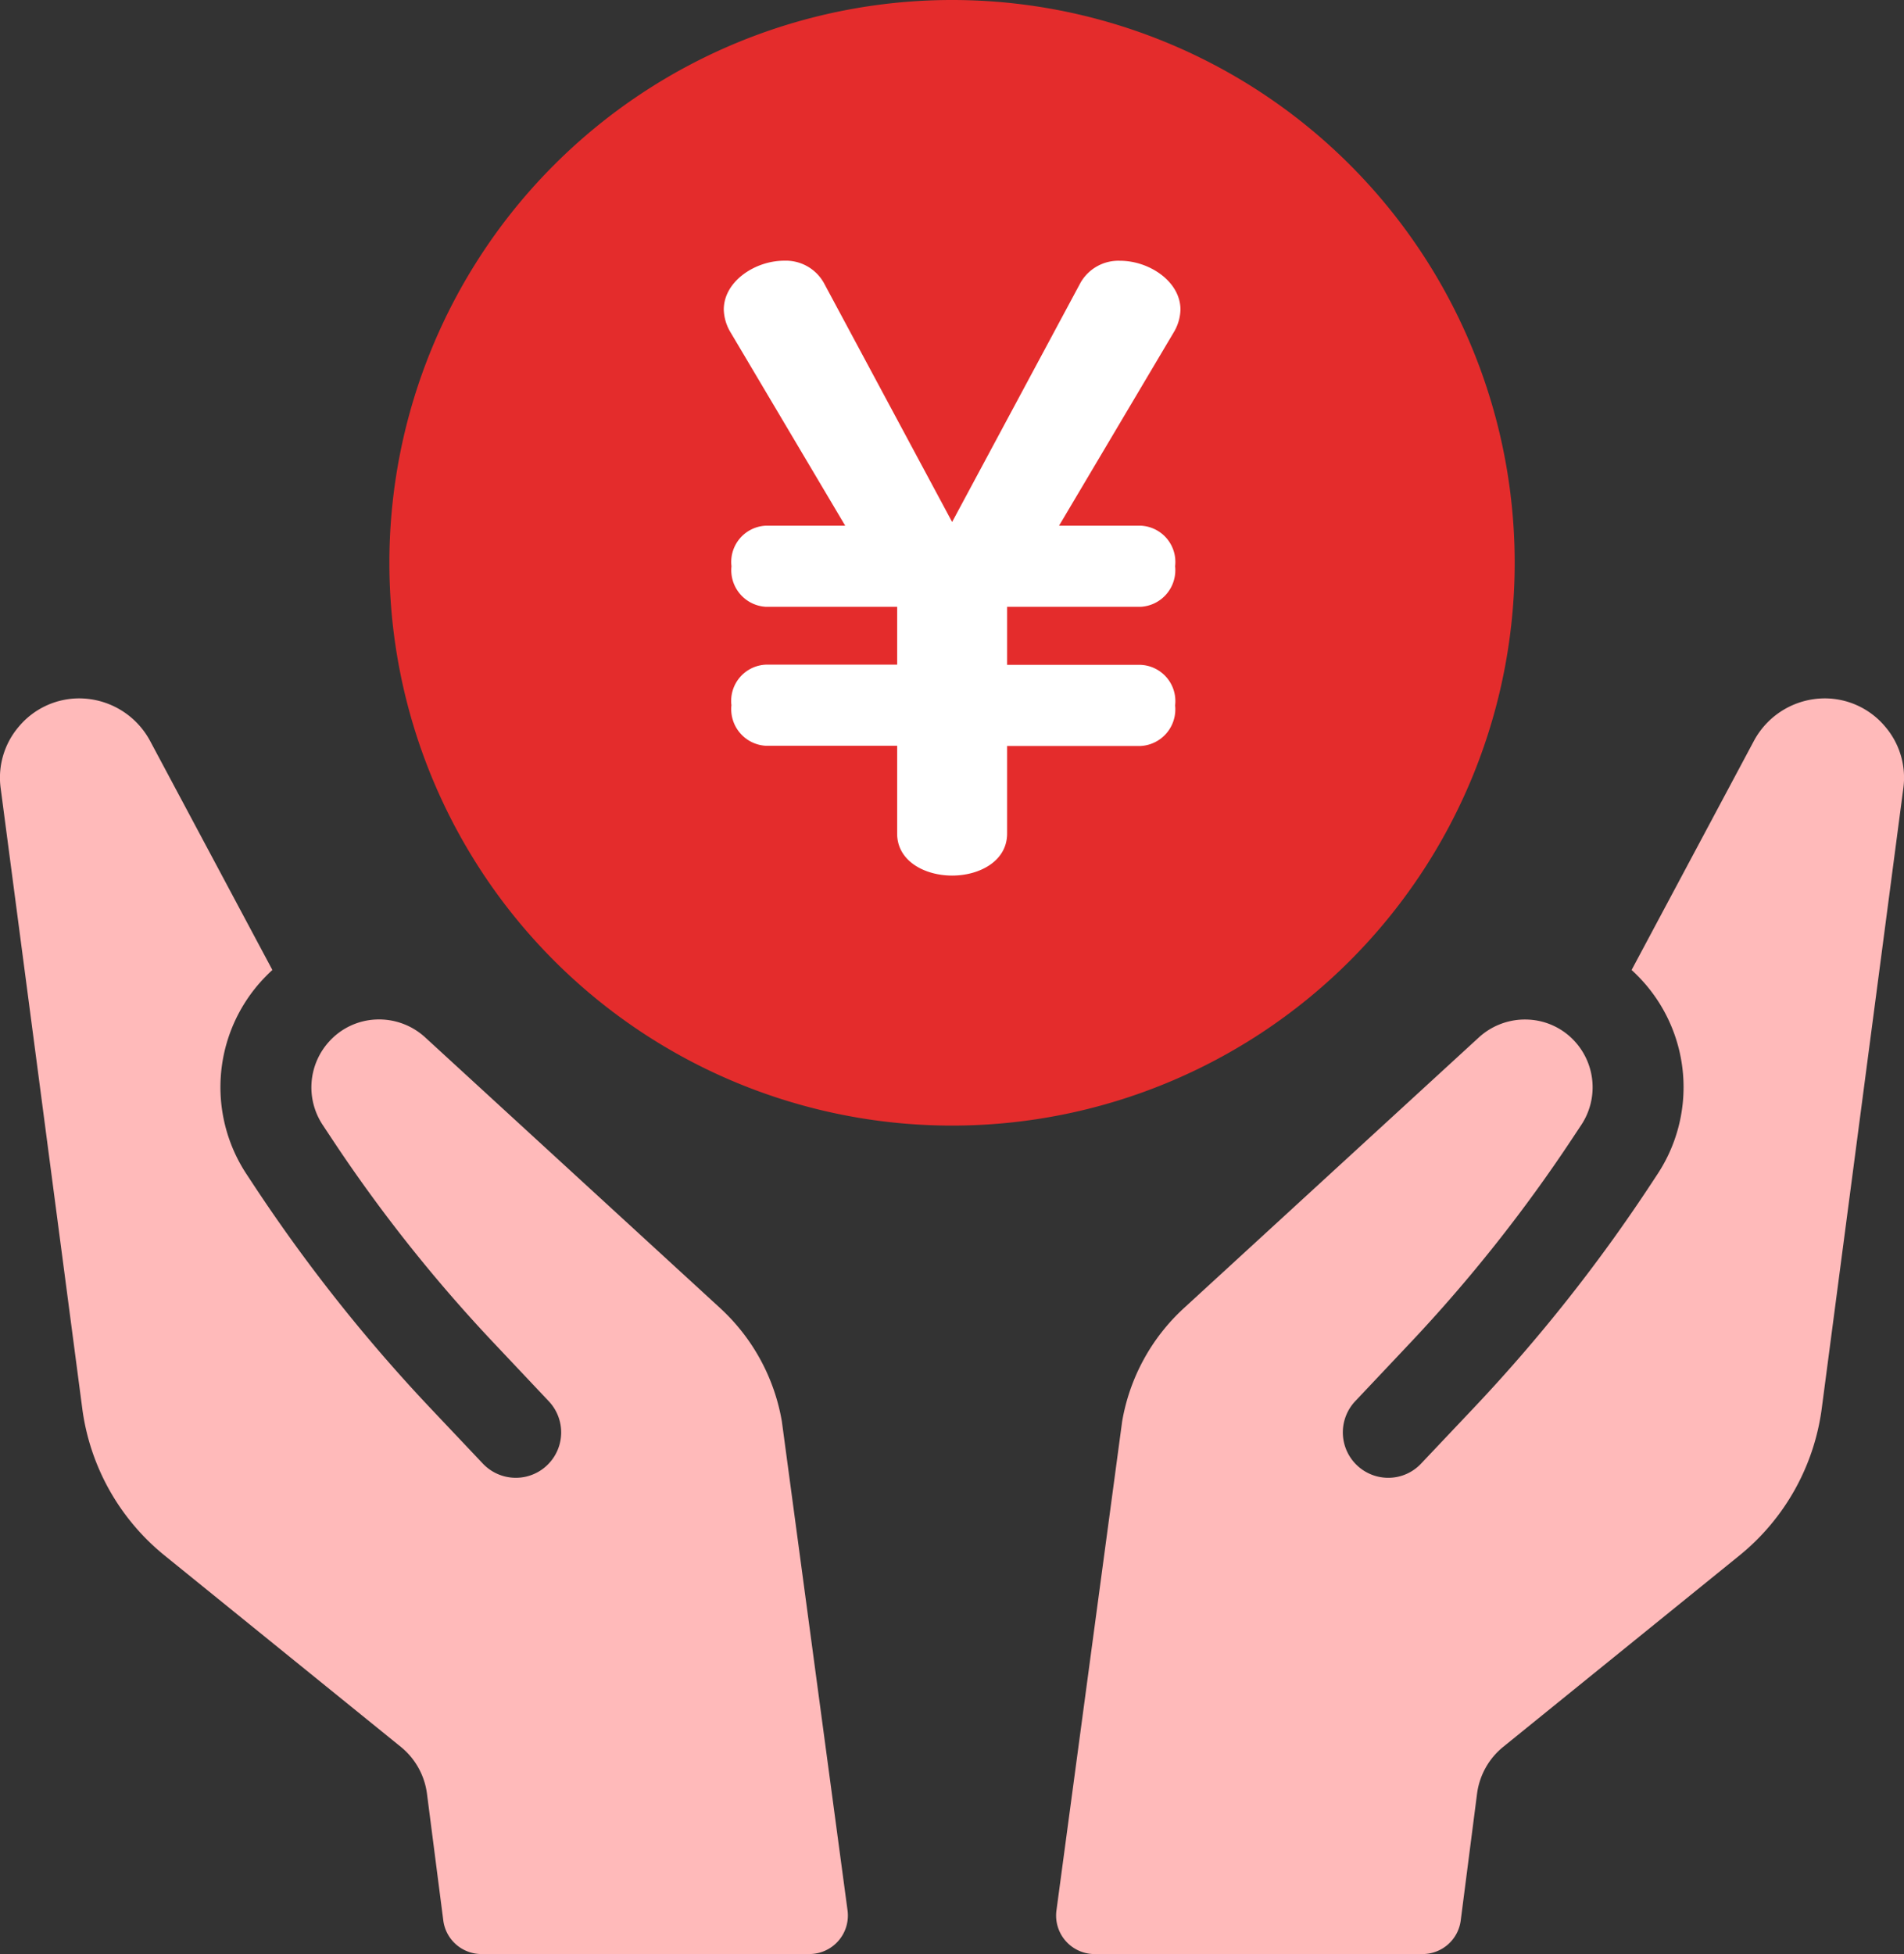
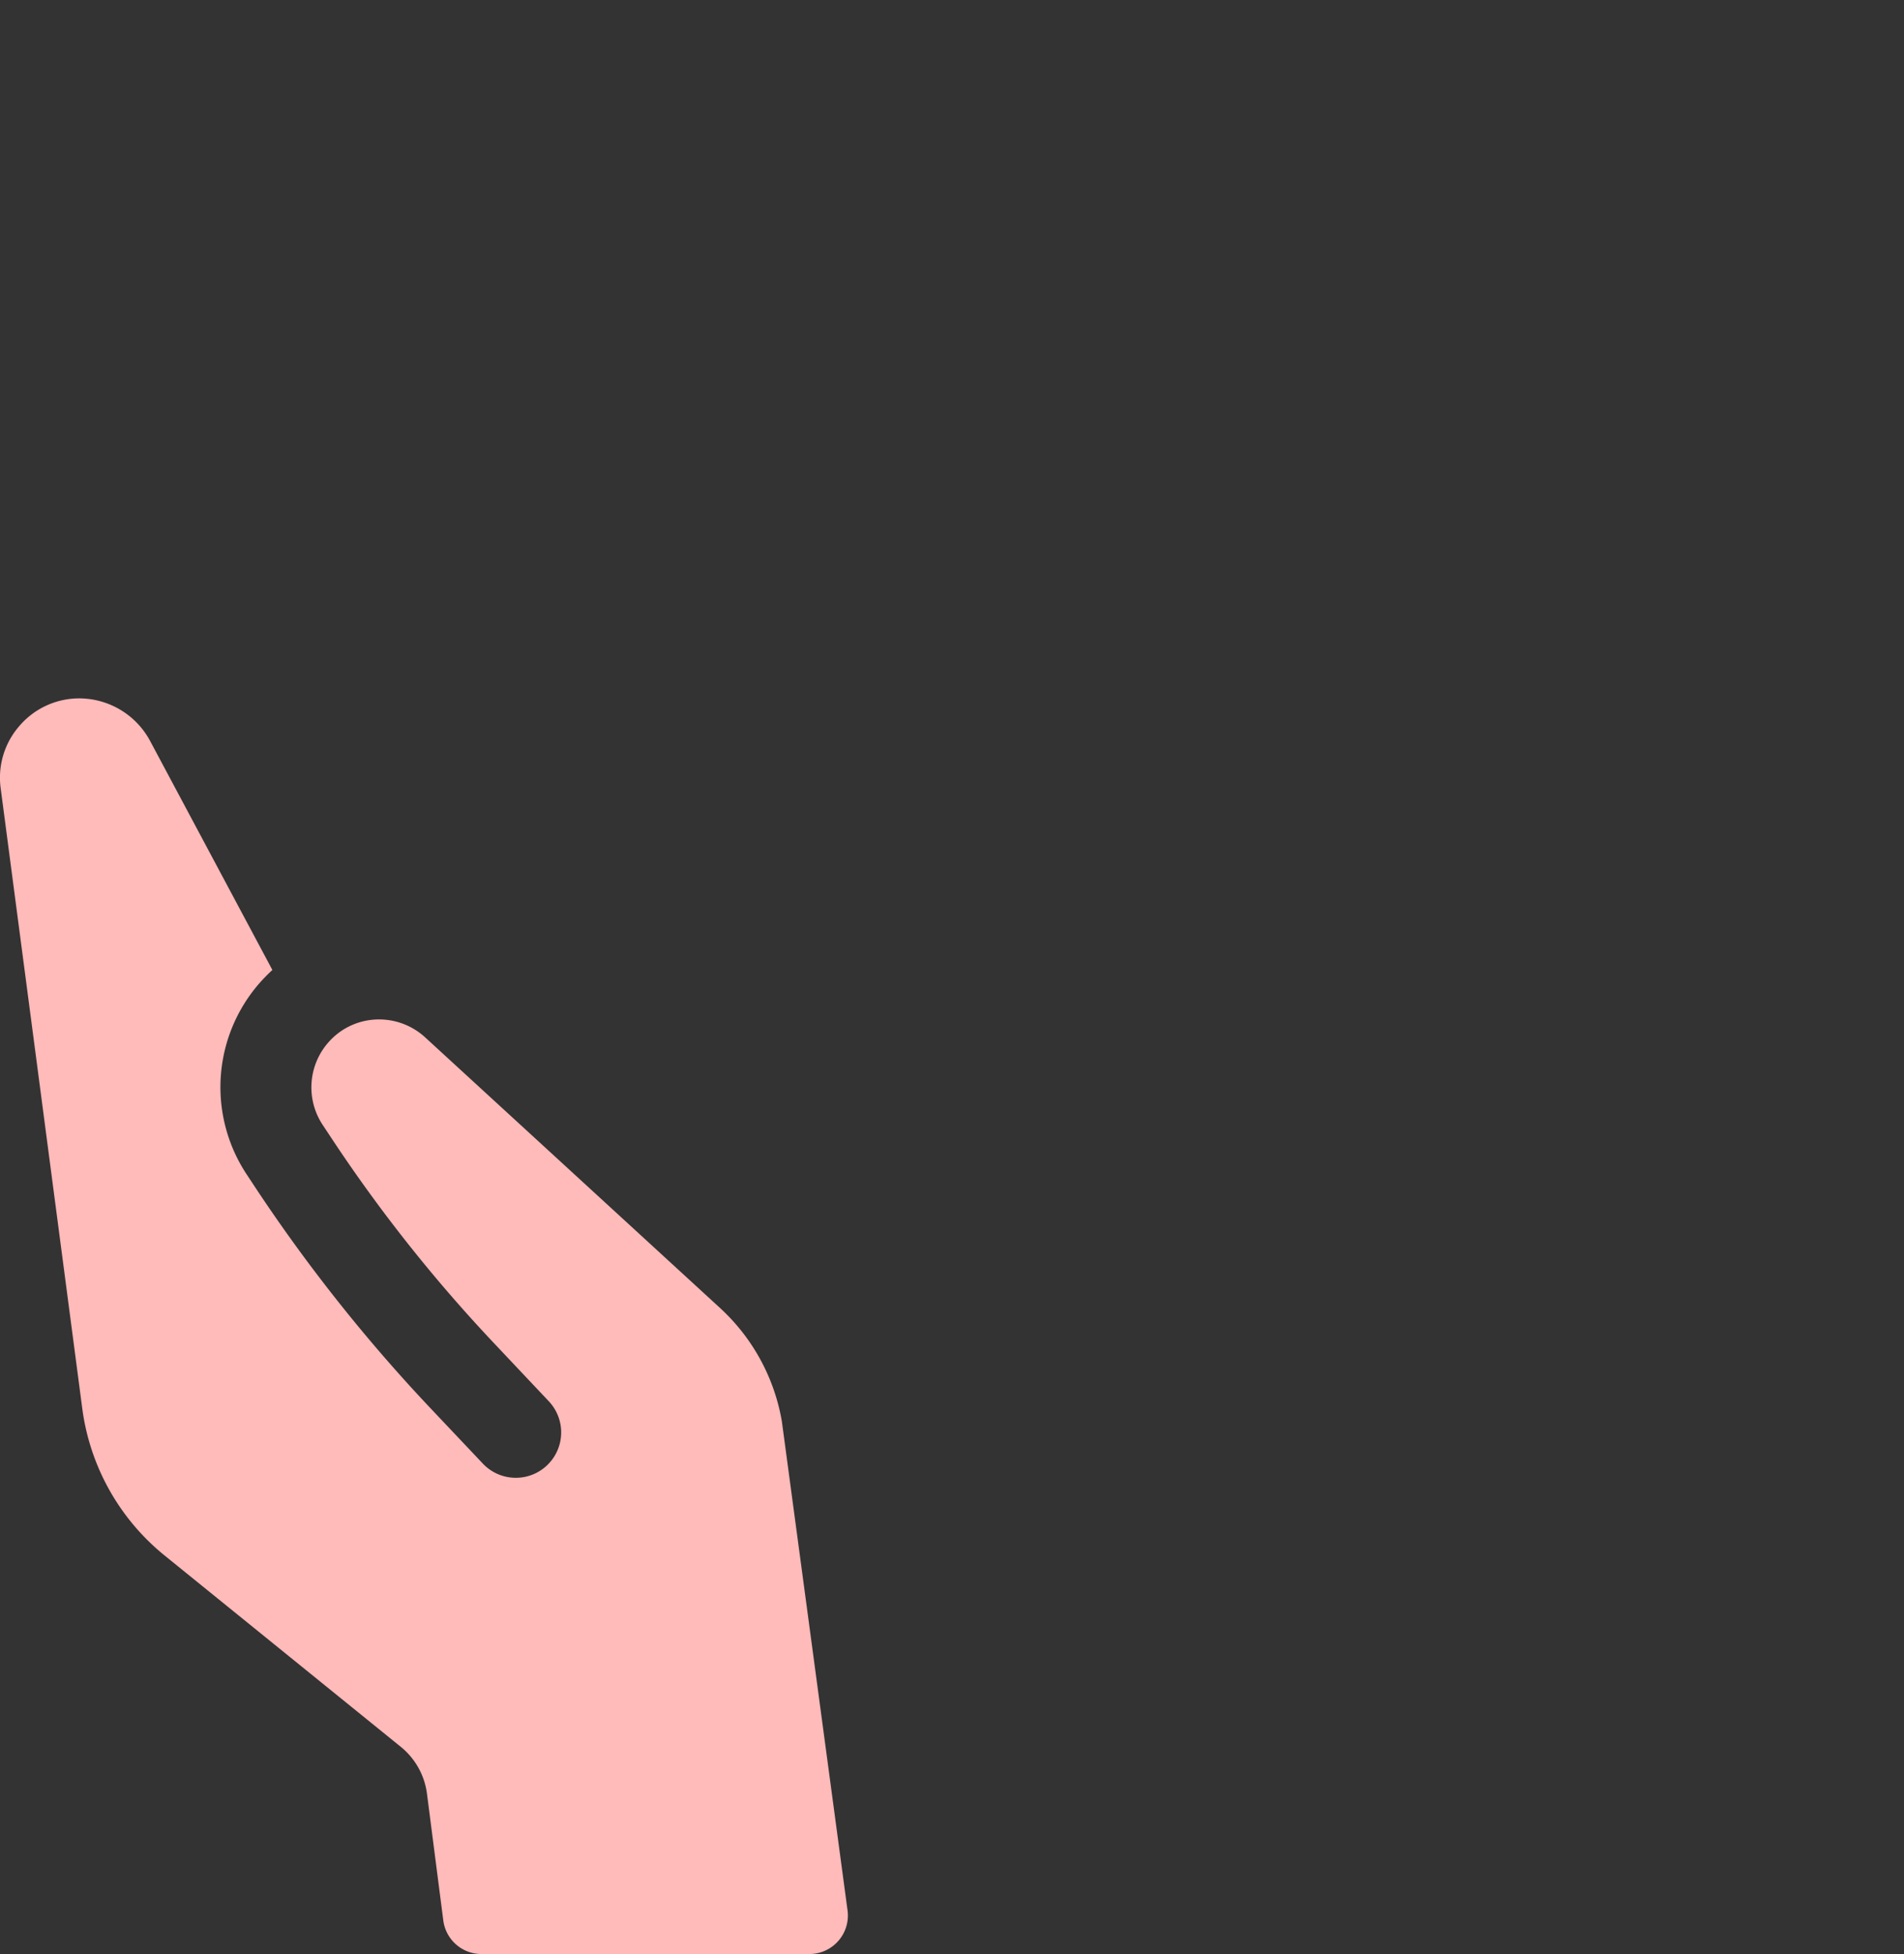
<svg xmlns="http://www.w3.org/2000/svg" id="グループ_30" data-name="グループ 30" width="103.302" height="105.989" viewBox="0 0 103.302 105.989">
  <rect x="0" y="0" width="103.302" height="105.989" fill="#333333" stroke="none" />
  <defs>
    <clipPath id="clip-path">
      <rect id="長方形_42" data-name="長方形 42" width="103.302" height="105.989" fill="#ffbaba" />
    </clipPath>
  </defs>
  <g id="グループ_29" data-name="グループ 29" clip-path="url(#clip-path)">
    <path id="パス_27" data-name="パス 27" d="M39.082,118.337l-16.022-14.7a3.7,3.7,0,0,0-2.674-.962A3.636,3.636,0,0,0,17.83,103.9a3.69,3.69,0,0,0-.322,4.493l.486.734a82.21,82.21,0,0,0,8.789,11.084l2.992,3.171a2.461,2.461,0,1,1-3.58,3.379l-2.822-2.984a88.825,88.825,0,0,1-9.659-12.2l-.311-.472a8.572,8.572,0,0,1,.651-10.375,9.555,9.555,0,0,1,.724-.742L8.129,87.537a4.374,4.374,0,0,0-3.965-2.279,4.276,4.276,0,0,0-3.142,1.529,4.259,4.259,0,0,0-.985,3.348L4.463,123.77a12.336,12.336,0,0,0,4.468,7.978l12.813,10.377a3.921,3.921,0,0,1,1.422,2.547l.885,6.871a2.088,2.088,0,0,0,2.071,1.822H43.914A2.089,2.089,0,0,0,45.984,151L42.42,124.474a10.823,10.823,0,0,0-3.338-6.136" transform="translate(0 -47.375)" fill="#ffbaba" />
-     <path id="パス_28" data-name="パス 28" d="M173.941,86.787a4.275,4.275,0,0,0-3.142-1.529,4.372,4.372,0,0,0-3.965,2.279l-6.649,12.451a9.551,9.551,0,0,1,.724.742,8.572,8.572,0,0,1,.652,10.375l-.333.506a88.389,88.389,0,0,1-9.615,12.14l-2.843,3.005a2.437,2.437,0,0,1-1.715.776,2.464,2.464,0,0,1-1.865-4.154l2.967-3.144a82.615,82.615,0,0,0,8.814-11.111l.486-.734a3.691,3.691,0,0,0-.323-4.493,3.636,3.636,0,0,0-2.557-1.217,3.7,3.7,0,0,0-2.673.962l-16.021,14.7a10.822,10.822,0,0,0-3.339,6.136L128.98,151a2.088,2.088,0,0,0,2.07,2.366h17.793a2.089,2.089,0,0,0,2.071-1.822l.885-6.869a3.928,3.928,0,0,1,1.424-2.551l12.808-10.373a12.343,12.343,0,0,0,4.471-7.984l4.425-33.631a4.258,4.258,0,0,0-.985-3.348" transform="translate(-71.662 -47.375)" fill="#ffbaba" />
-     <path id="パス_29" data-name="パス 29" d="M78.071,0A30.527,30.527,0,1,0,108.6,30.527,30.526,30.526,0,0,0,78.071,0" transform="translate(-26.42)" fill="#e42c2c" />
-     <path id="パス_30" data-name="パス 30" d="M106.572,46.2h4.433a1.968,1.968,0,0,1,1.864,2.2,1.99,1.99,0,0,1-1.864,2.2h-7.251v3.149h7.251a1.968,1.968,0,0,1,1.864,2.2,1.99,1.99,0,0,1-1.864,2.2h-7.251V62.9c0,1.492-1.492,2.279-2.983,2.279s-2.983-.787-2.983-2.279V58.138H90.661a1.99,1.99,0,0,1-1.864-2.2,1.968,1.968,0,0,1,1.864-2.2h7.127V50.6H90.661A1.99,1.99,0,0,1,88.8,48.4a1.968,1.968,0,0,1,1.864-2.2H94.97L88.755,35.722a2.514,2.514,0,0,1-.373-1.243c0-1.533,1.7-2.652,3.273-2.652a2.364,2.364,0,0,1,2.154,1.2L100.771,46l6.961-12.969a2.365,2.365,0,0,1,2.154-1.2c1.575,0,3.273,1.119,3.273,2.652a2.518,2.518,0,0,1-.373,1.243Z" transform="translate(-49.113 -17.686)" fill="#fff" />
  </g>
</svg>